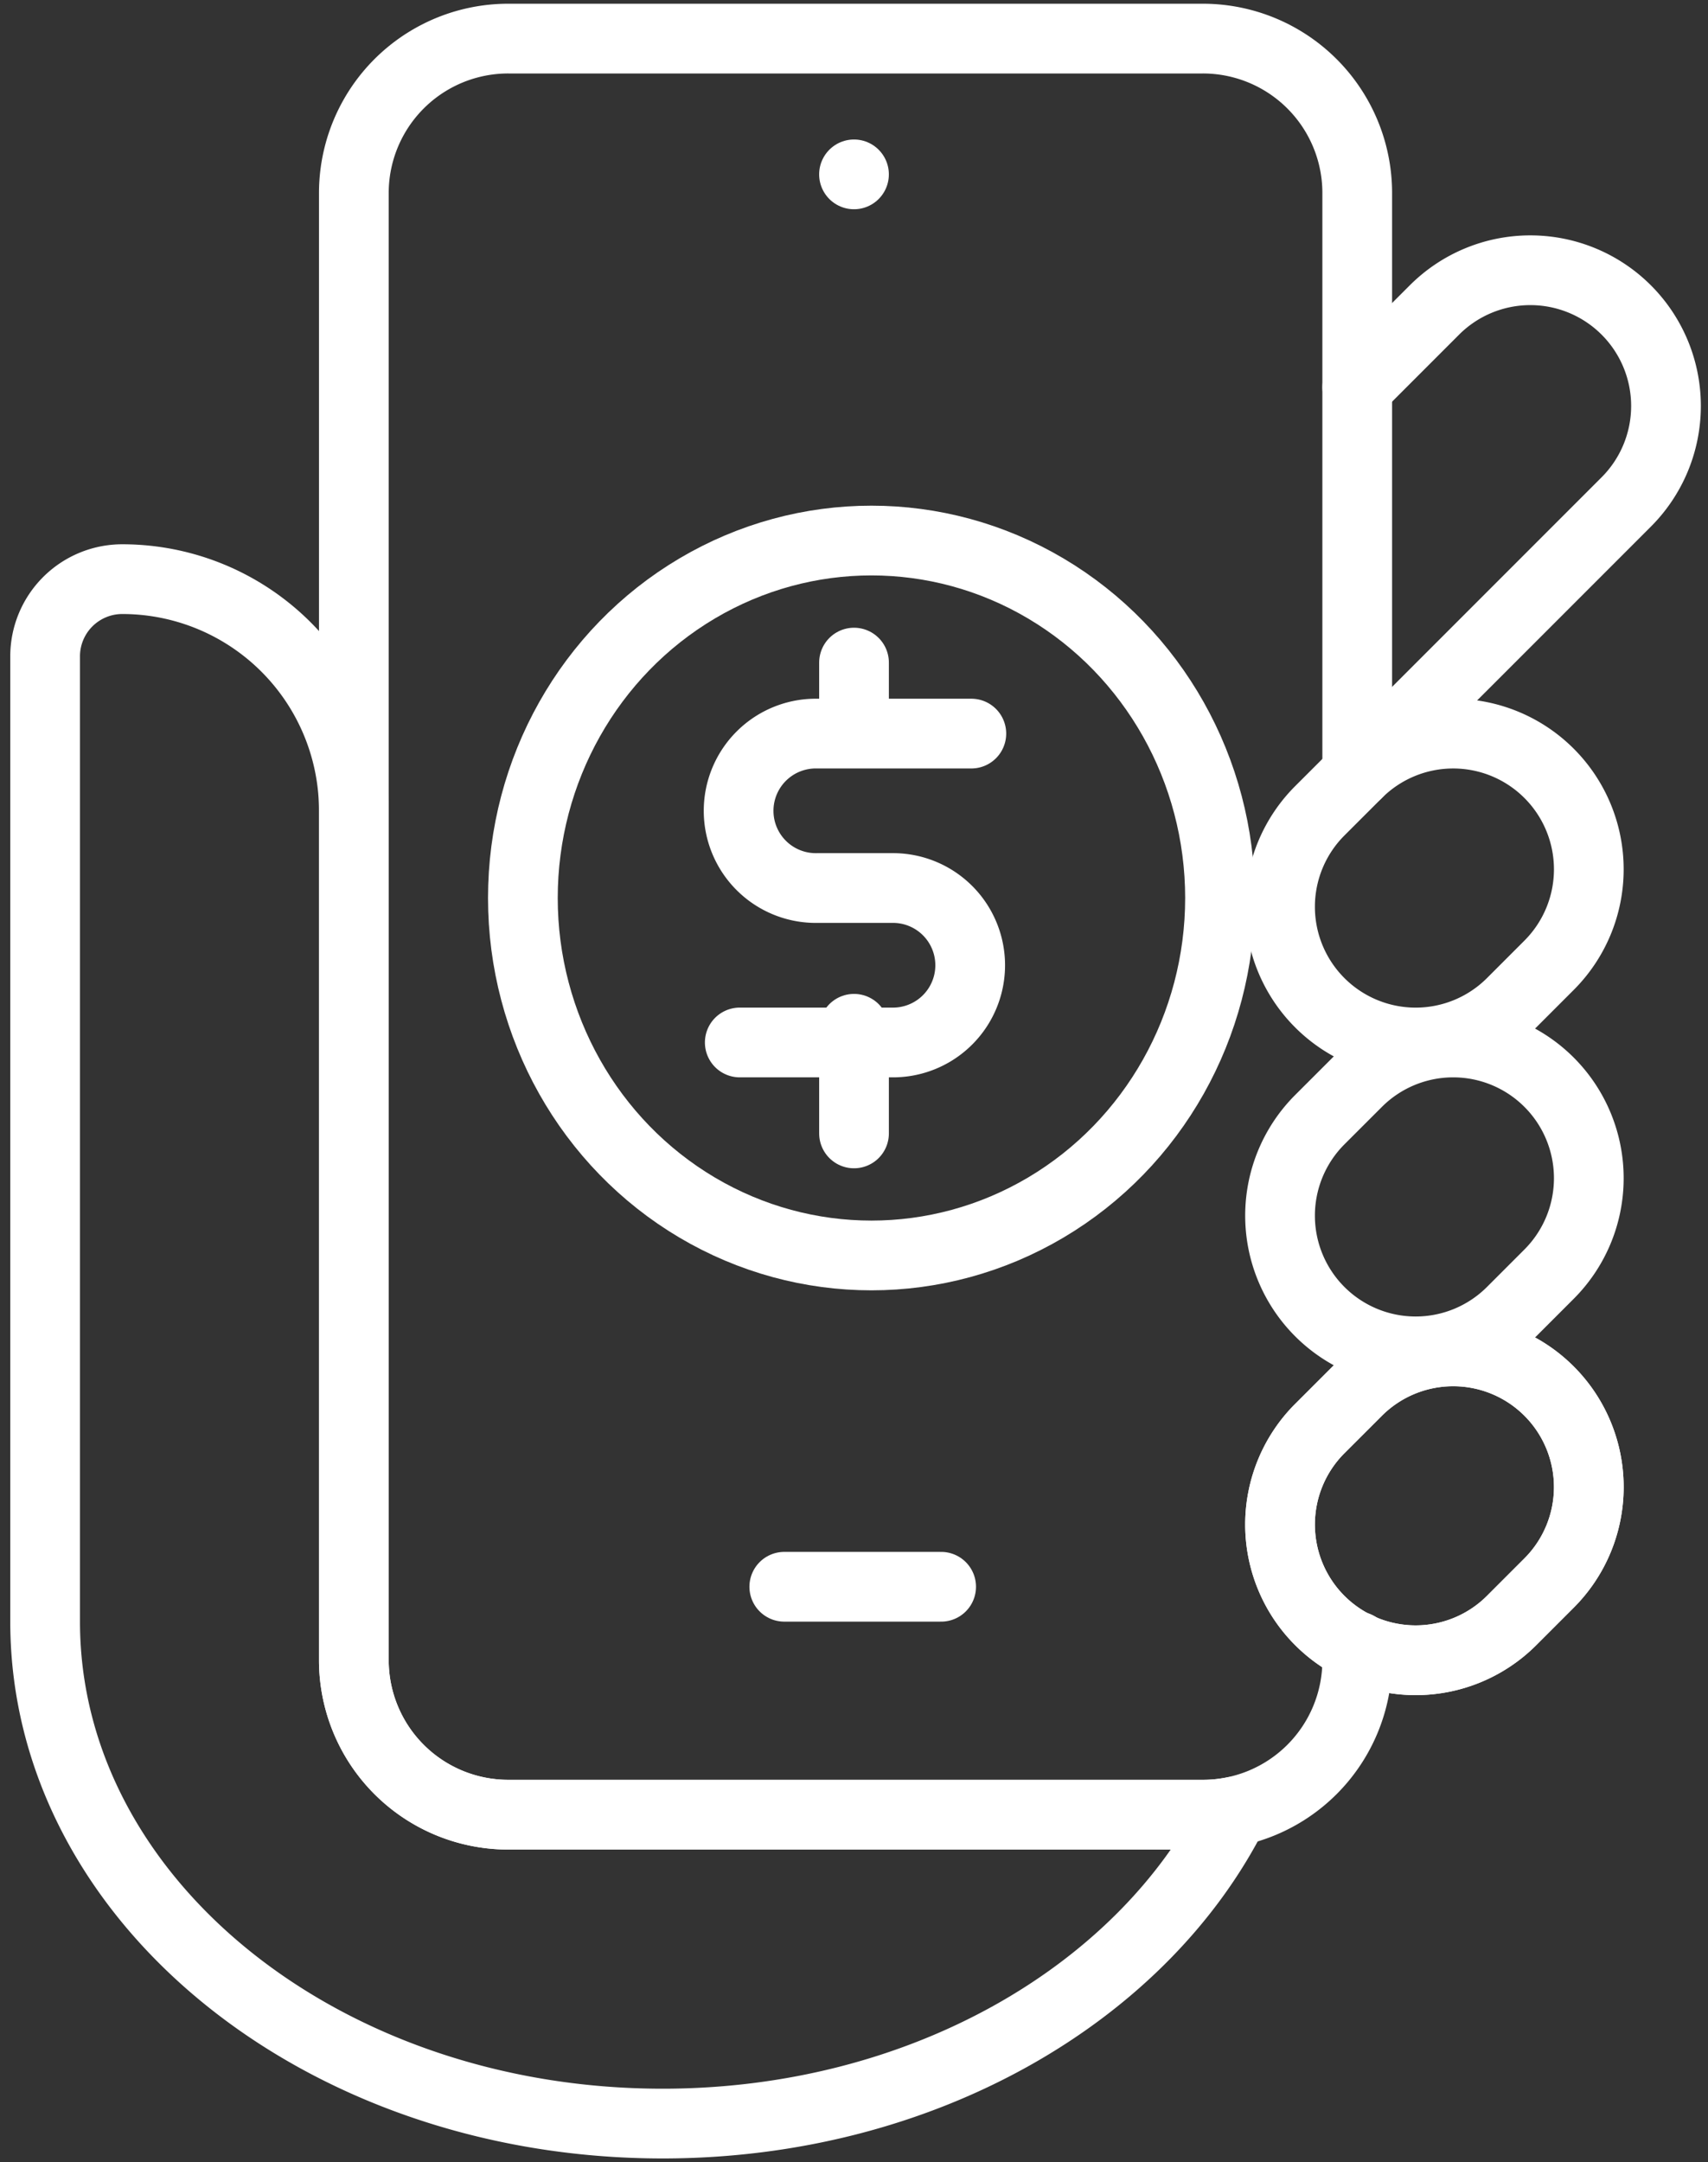
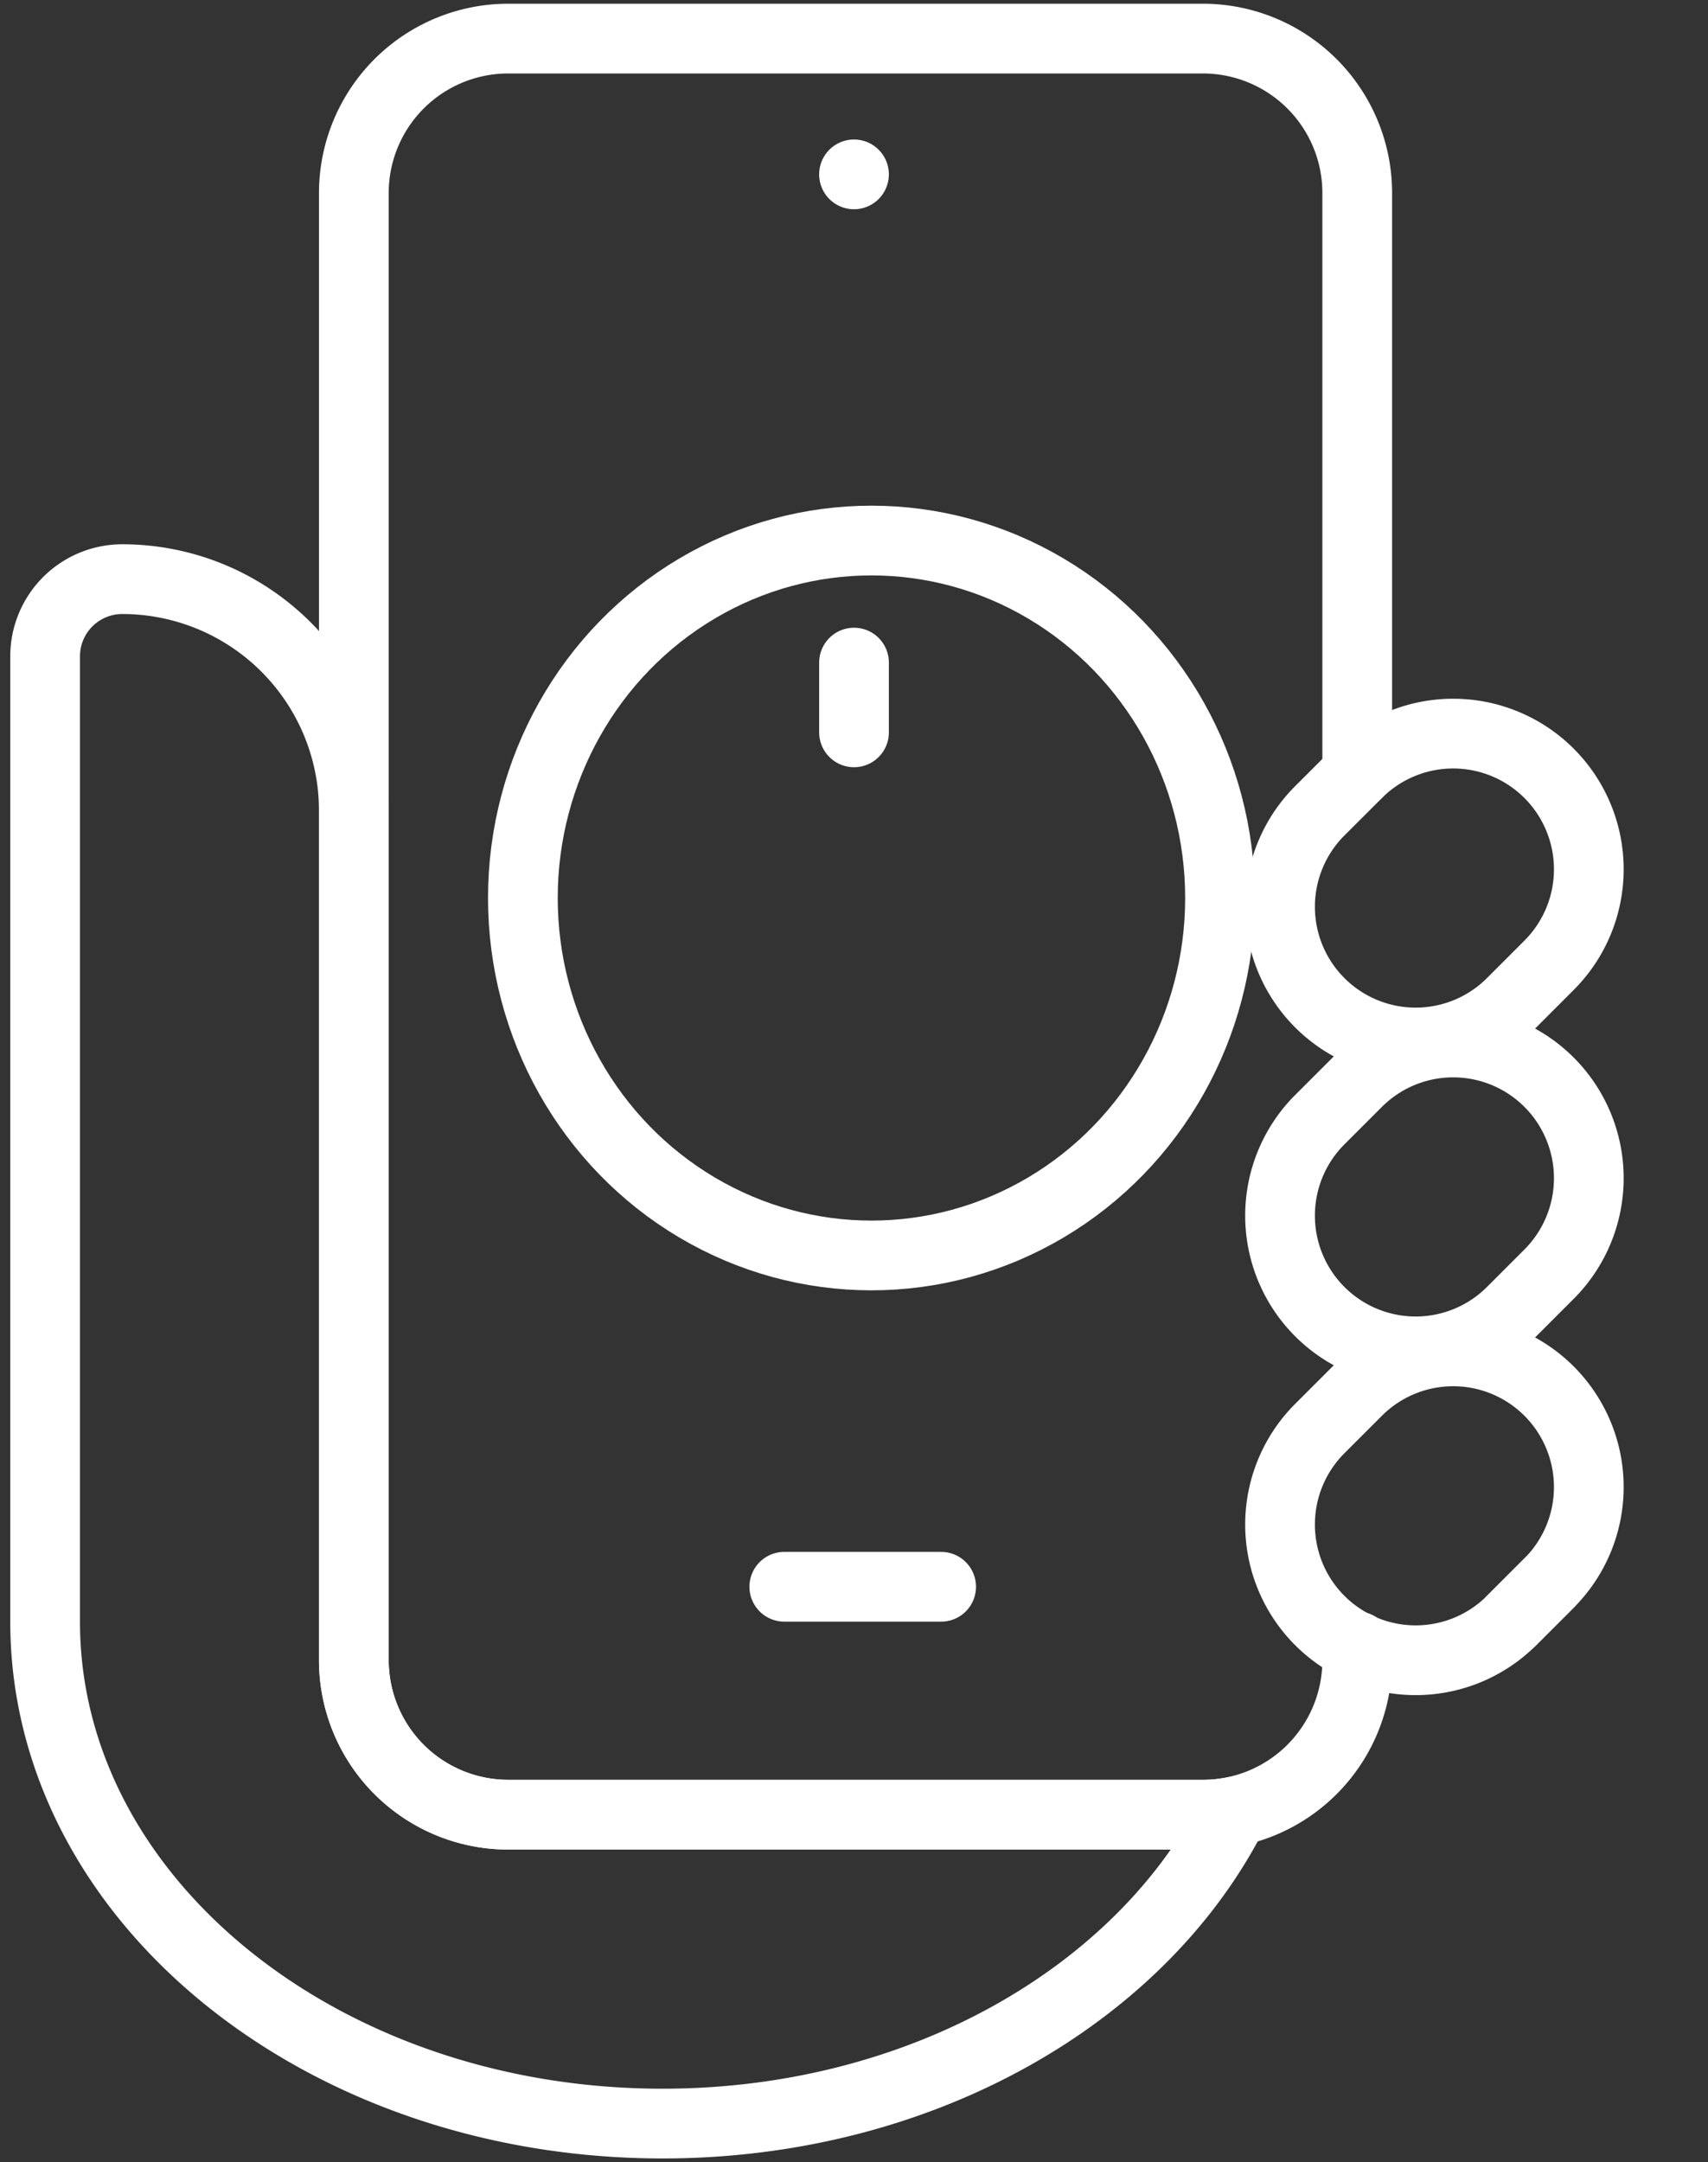
<svg xmlns="http://www.w3.org/2000/svg" width="98" height="124" viewBox="0 0 98 124">
  <rect x="0" y="0" width="98" height="124" fill="#333333" stroke="none" />
  <defs>
    <clipPath id="clip-path">
      <rect id="Rectangle_49" data-name="Rectangle 49" width="98" height="124" transform="translate(0.001 0)" fill="none" stroke="#fff" stroke-width="4" />
    </clipPath>
  </defs>
  <g id="Group_218" data-name="Group 218" transform="translate(0.214)">
    <line id="Line_97" data-name="Line 97" x2="9" transform="translate(44.786 91)" fill="none" stroke="#fff" stroke-linecap="round" stroke-linejoin="round" stroke-width="4" />
    <line id="Line_98" data-name="Line 98" transform="translate(48.786 10)" fill="none" stroke="#fff" stroke-linecap="round" stroke-linejoin="round" stroke-width="4" />
    <g id="Group_217" data-name="Group 217" transform="translate(-0.214)">
      <g id="Group_216" data-name="Group 216" clip-path="url(#clip-path)">
-         <path id="Path_129" data-name="Path 129" d="M46.286,50.435A7.783,7.783,0,1,1,35.279,39.428l2.15-2.148A7.782,7.782,0,0,1,48.436,48.285Z" transform="translate(40.446 42.5)" fill="none" stroke="#fff" stroke-linecap="round" stroke-linejoin="round" stroke-width="4" />
+         <path id="Path_129" data-name="Path 129" d="M46.286,50.435l2.15-2.148A7.782,7.782,0,0,1,48.436,48.285Z" transform="translate(40.446 42.5)" fill="none" stroke="#fff" stroke-linecap="round" stroke-linejoin="round" stroke-width="4" />
        <path id="Path_130" data-name="Path 130" d="M46.286,42.435A7.783,7.783,0,0,1,35.279,31.428l2.15-2.148A7.782,7.782,0,0,1,48.436,40.285Z" transform="translate(40.446 32.786)" fill="none" stroke="#fff" stroke-linecap="round" stroke-linejoin="round" stroke-width="4" />
        <path id="Path_131" data-name="Path 131" d="M46.286,34.435A7.783,7.783,0,0,1,35.279,23.428l2.15-2.148A7.782,7.782,0,0,1,48.436,32.285Z" transform="translate(40.446 23.072)" fill="none" stroke="#fff" stroke-linecap="round" stroke-linejoin="round" stroke-width="4" />
-         <path id="Path_132" data-name="Path 132" d="M35,13.707l4.429-4.429A7.783,7.783,0,0,1,50.436,20.286L35,35.719" transform="translate(42.874 8.5)" fill="none" stroke="#fff" stroke-linecap="round" stroke-linejoin="round" stroke-width="4" />
        <path id="Path_133" data-name="Path 133" d="M66.571,43.136V9.857A8.856,8.856,0,0,0,57.714,1H17.857A8.856,8.856,0,0,0,9,9.857V94a8.858,8.858,0,0,0,8.857,8.857H57.714A8.858,8.858,0,0,0,66.571,94v-.795" transform="translate(11.303 1.214)" fill="none" stroke="#fff" stroke-linecap="round" stroke-linejoin="round" stroke-width="4" />
        <path id="Path_134" data-name="Path 134" d="M46.286,50.435A7.783,7.783,0,1,1,35.279,39.428l2.15-2.148A7.782,7.782,0,0,1,48.436,48.285Z" transform="translate(40.446 42.5)" fill="none" stroke="#fff" stroke-linecap="round" stroke-linejoin="round" stroke-width="4" />
        <path id="Path_135" data-name="Path 135" d="M67.429,85.857H27.571A8.858,8.858,0,0,1,18.714,77V28.286A13.285,13.285,0,0,0,5.429,15,4.427,4.427,0,0,0,1,19.429V74.786c0,15.9,15.861,28.786,35.429,28.786,14.82,0,27.5-7.4,32.785-17.894A8.936,8.936,0,0,1,67.429,85.857Z" transform="translate(1.589 18.214)" fill="none" stroke="#fff" stroke-linecap="round" stroke-linejoin="round" stroke-width="4" />
-         <path id="Path_136" data-name="Path 136" d="M32.286,19H23.429a4.429,4.429,0,1,0,0,8.857h4.429a4.429,4.429,0,0,1,0,8.857H19" transform="translate(23.446 23.071)" fill="none" stroke="#fff" stroke-linecap="round" stroke-linejoin="round" stroke-width="4" />
        <line id="Line_99" data-name="Line 99" y2="4" transform="translate(49.001 38)" fill="none" stroke="#fff" stroke-linecap="round" stroke-linejoin="round" stroke-width="4" />
-         <line id="Line_100" data-name="Line 100" y2="6" transform="translate(49.001 59)" fill="none" stroke="#fff" stroke-linecap="round" stroke-linejoin="round" stroke-width="4" />
        <ellipse id="Ellipse_97" data-name="Ellipse 97" cx="20" cy="20.5" rx="20" ry="20.5" transform="translate(30.001 31)" fill="none" stroke="#fff" stroke-linecap="round" stroke-linejoin="round" stroke-width="4" />
      </g>
    </g>
  </g>
</svg>